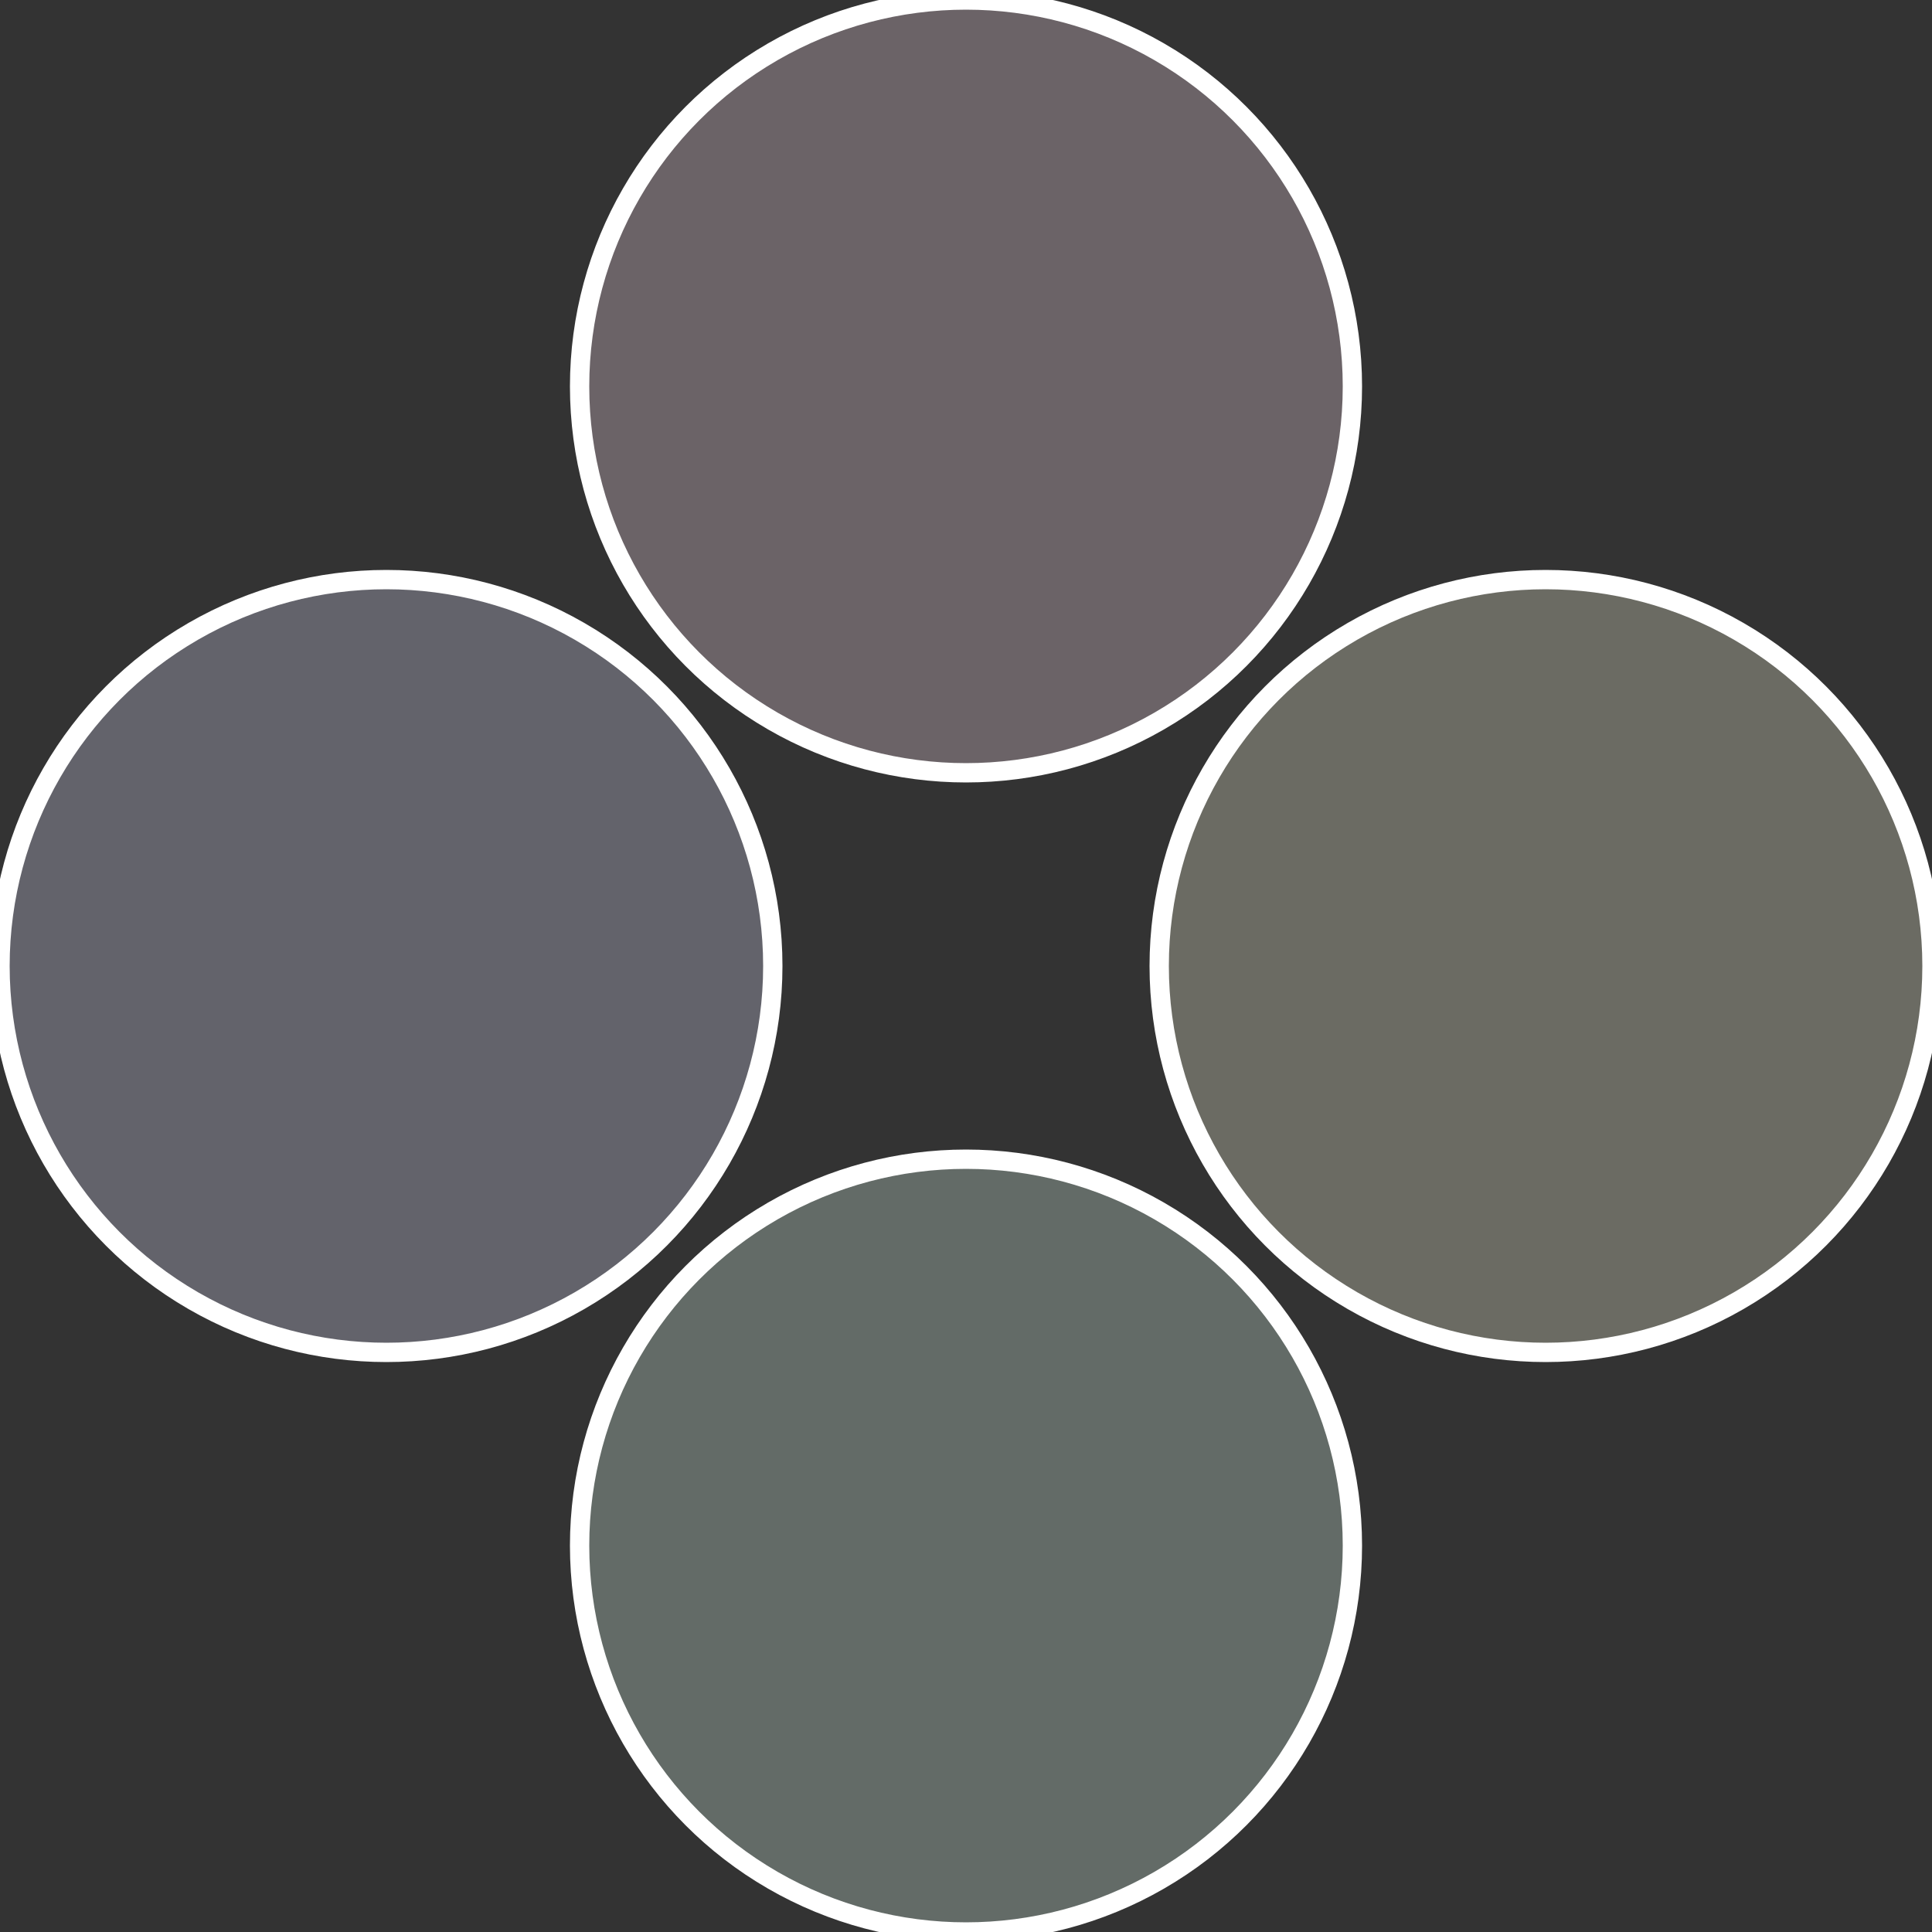
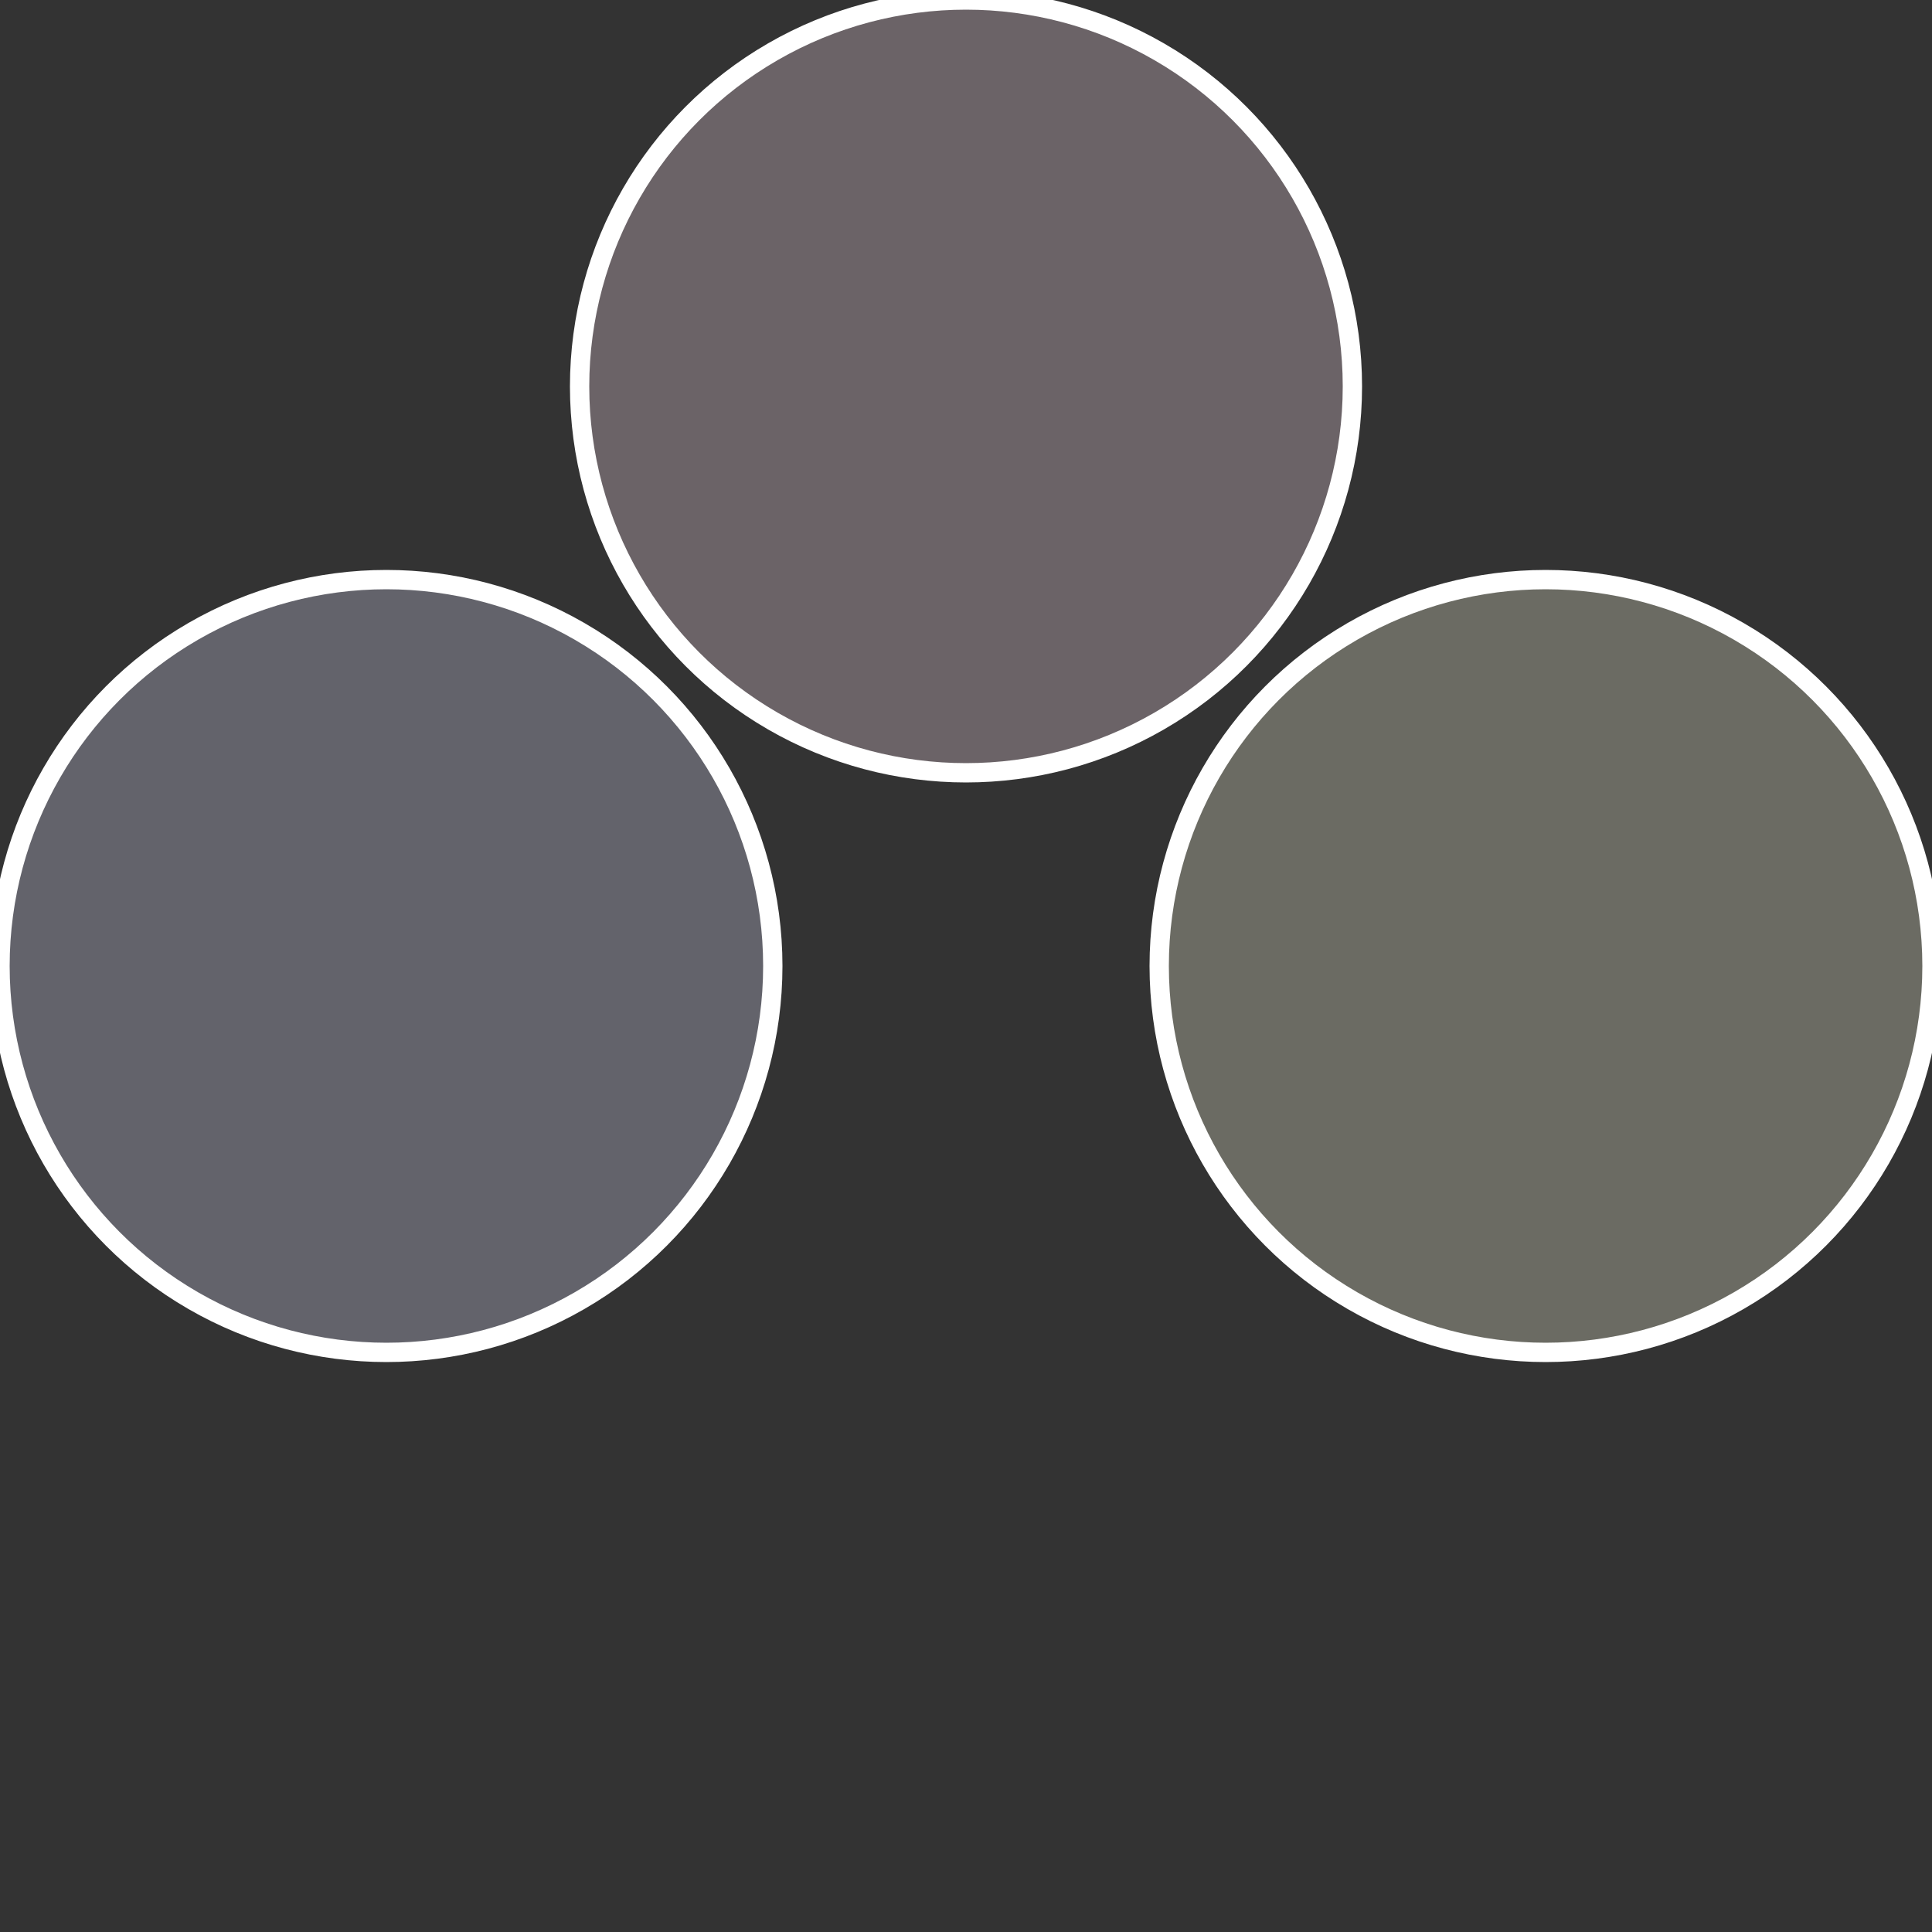
<svg xmlns="http://www.w3.org/2000/svg" width="500" height="500" viewBox="-1 -1 2 2">
  <rect x="-1" y="-1" width="2" height="2" fill="#333333" stroke="none" />
  <circle cx="0.6" cy="0" r="0.4" fill="#6b6b63" stroke="#fff" stroke-width="1%" />
-   <circle cx="3.6739403974421E-17" cy="0.6" r="0.4" fill="#636b67" stroke="#fff" stroke-width="1%" />
  <circle cx="-0.6" cy="7.3478807948841E-17" r="0.4" fill="#63636b" stroke="#fff" stroke-width="1%" />
  <circle cx="-1.1021821192326E-16" cy="-0.6" r="0.4" fill="#6b6367" stroke="#fff" stroke-width="1%" />
</svg>